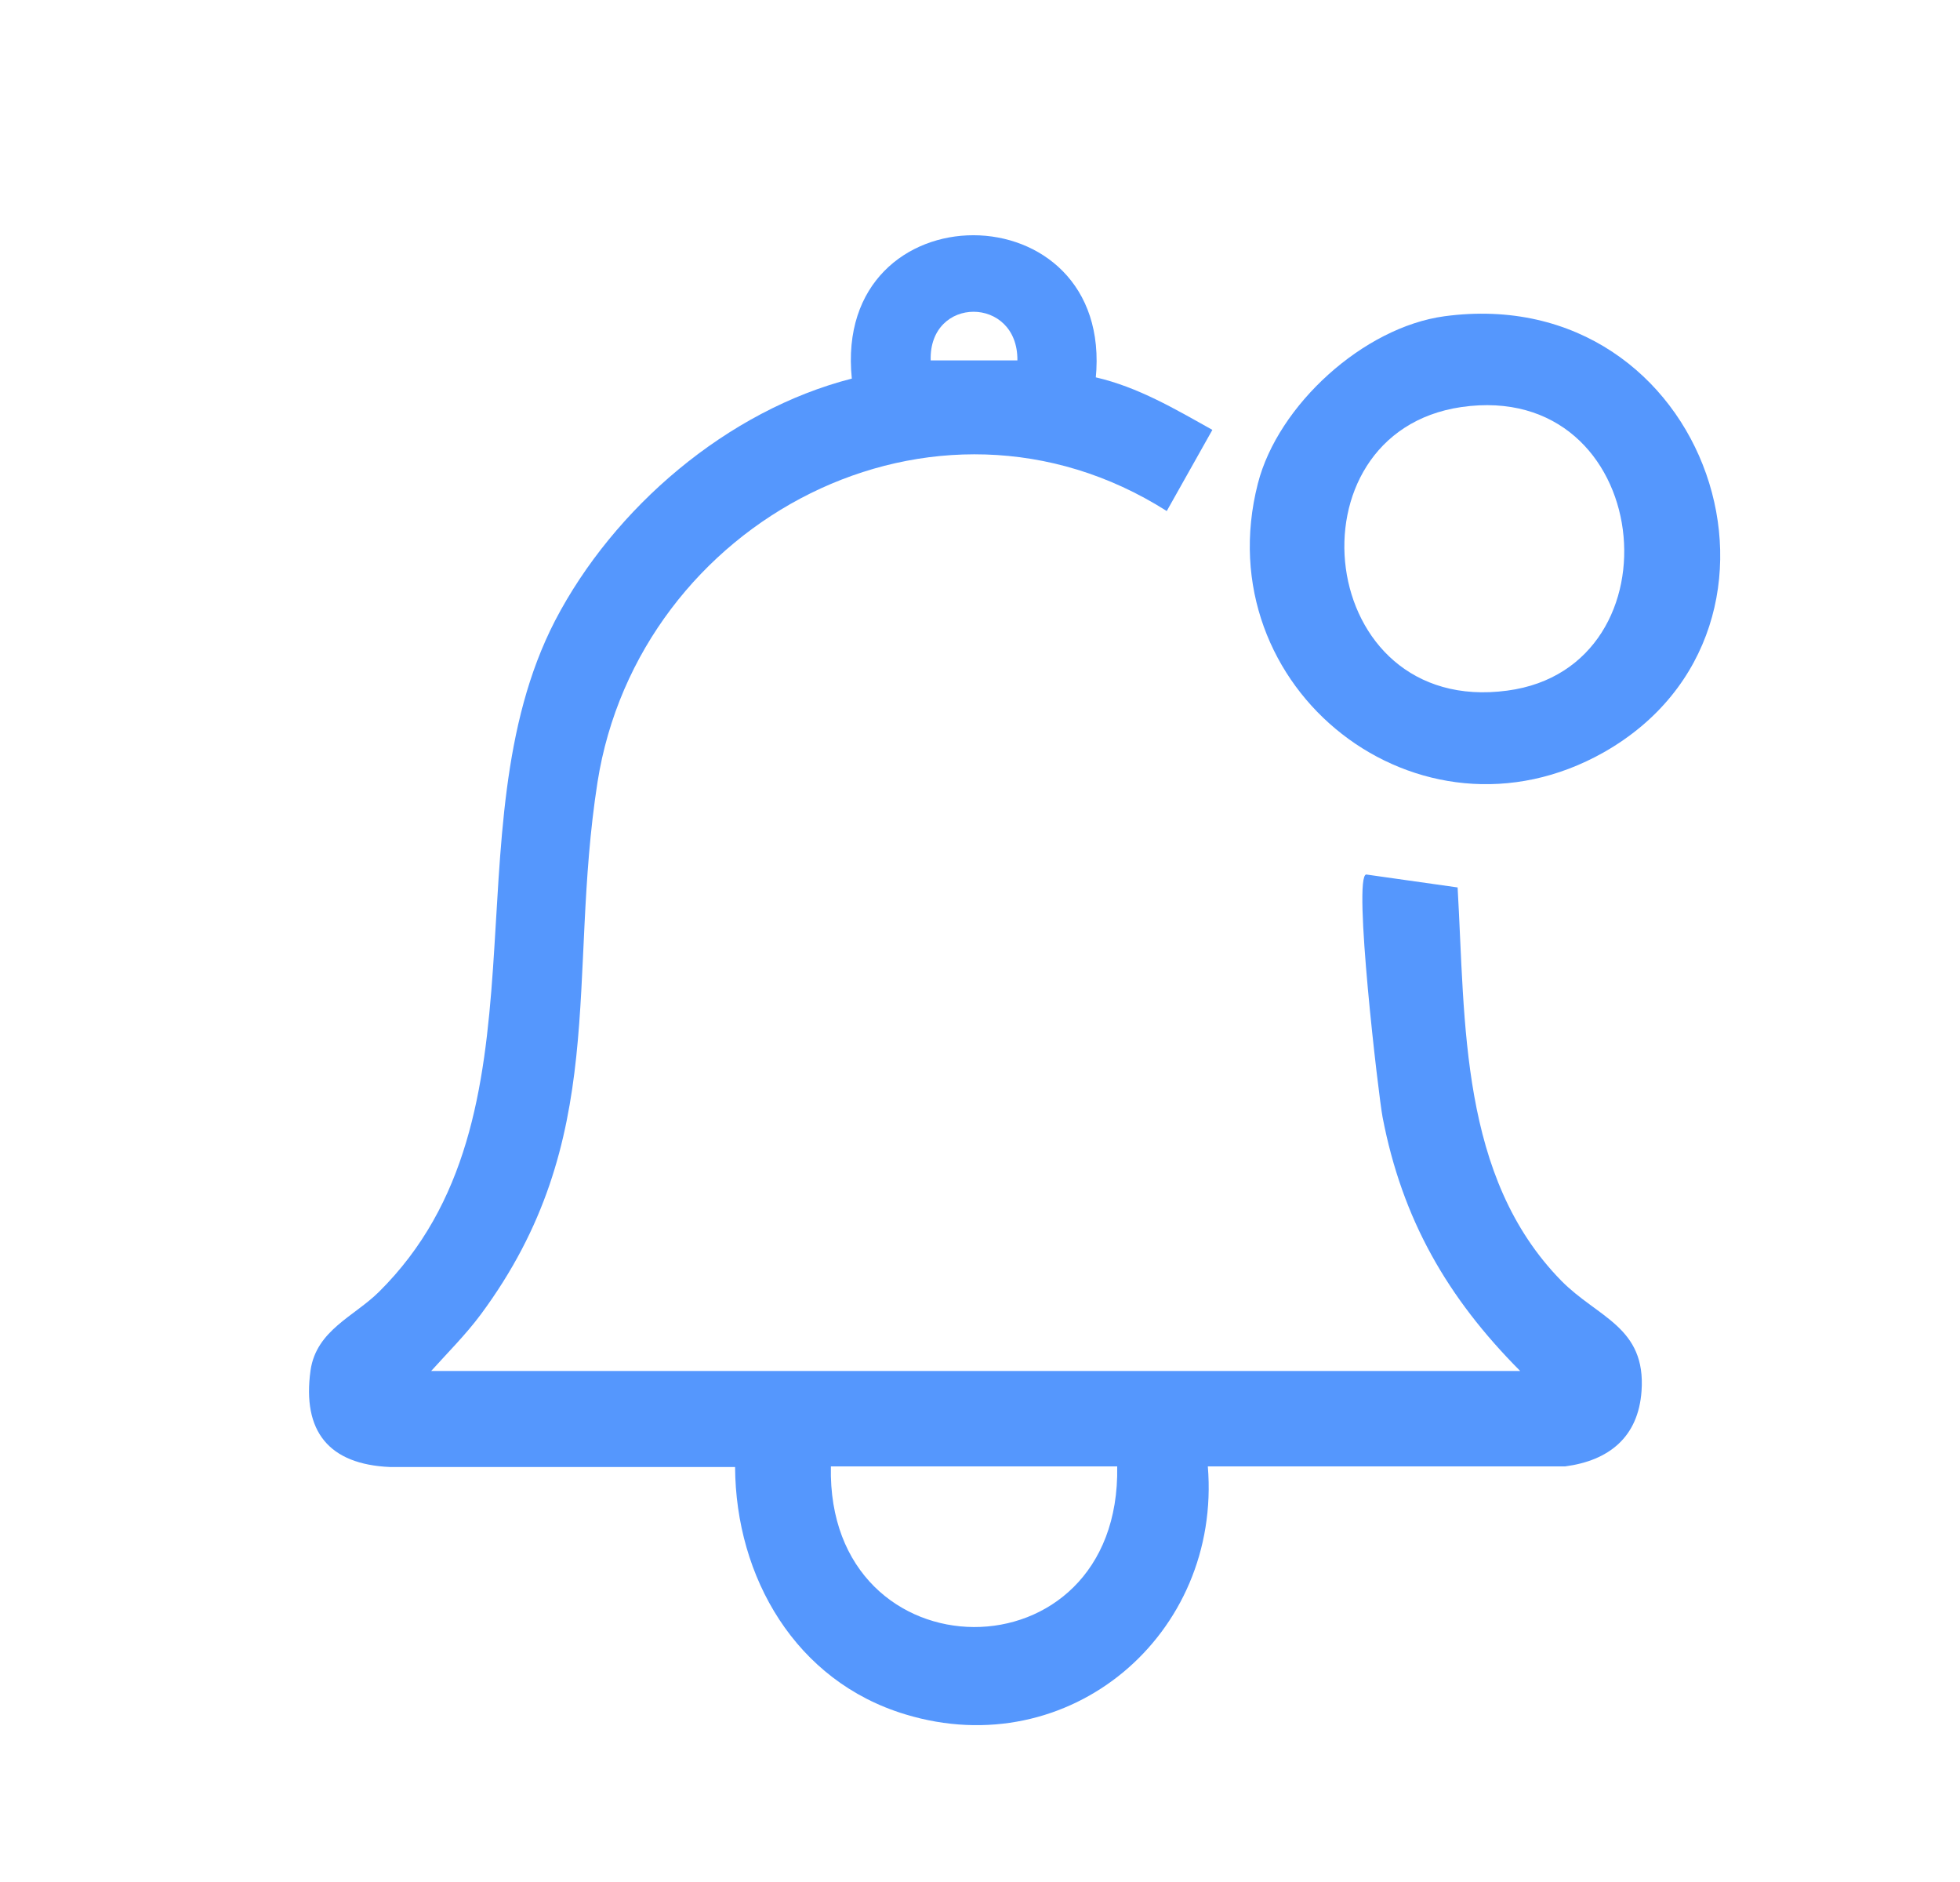
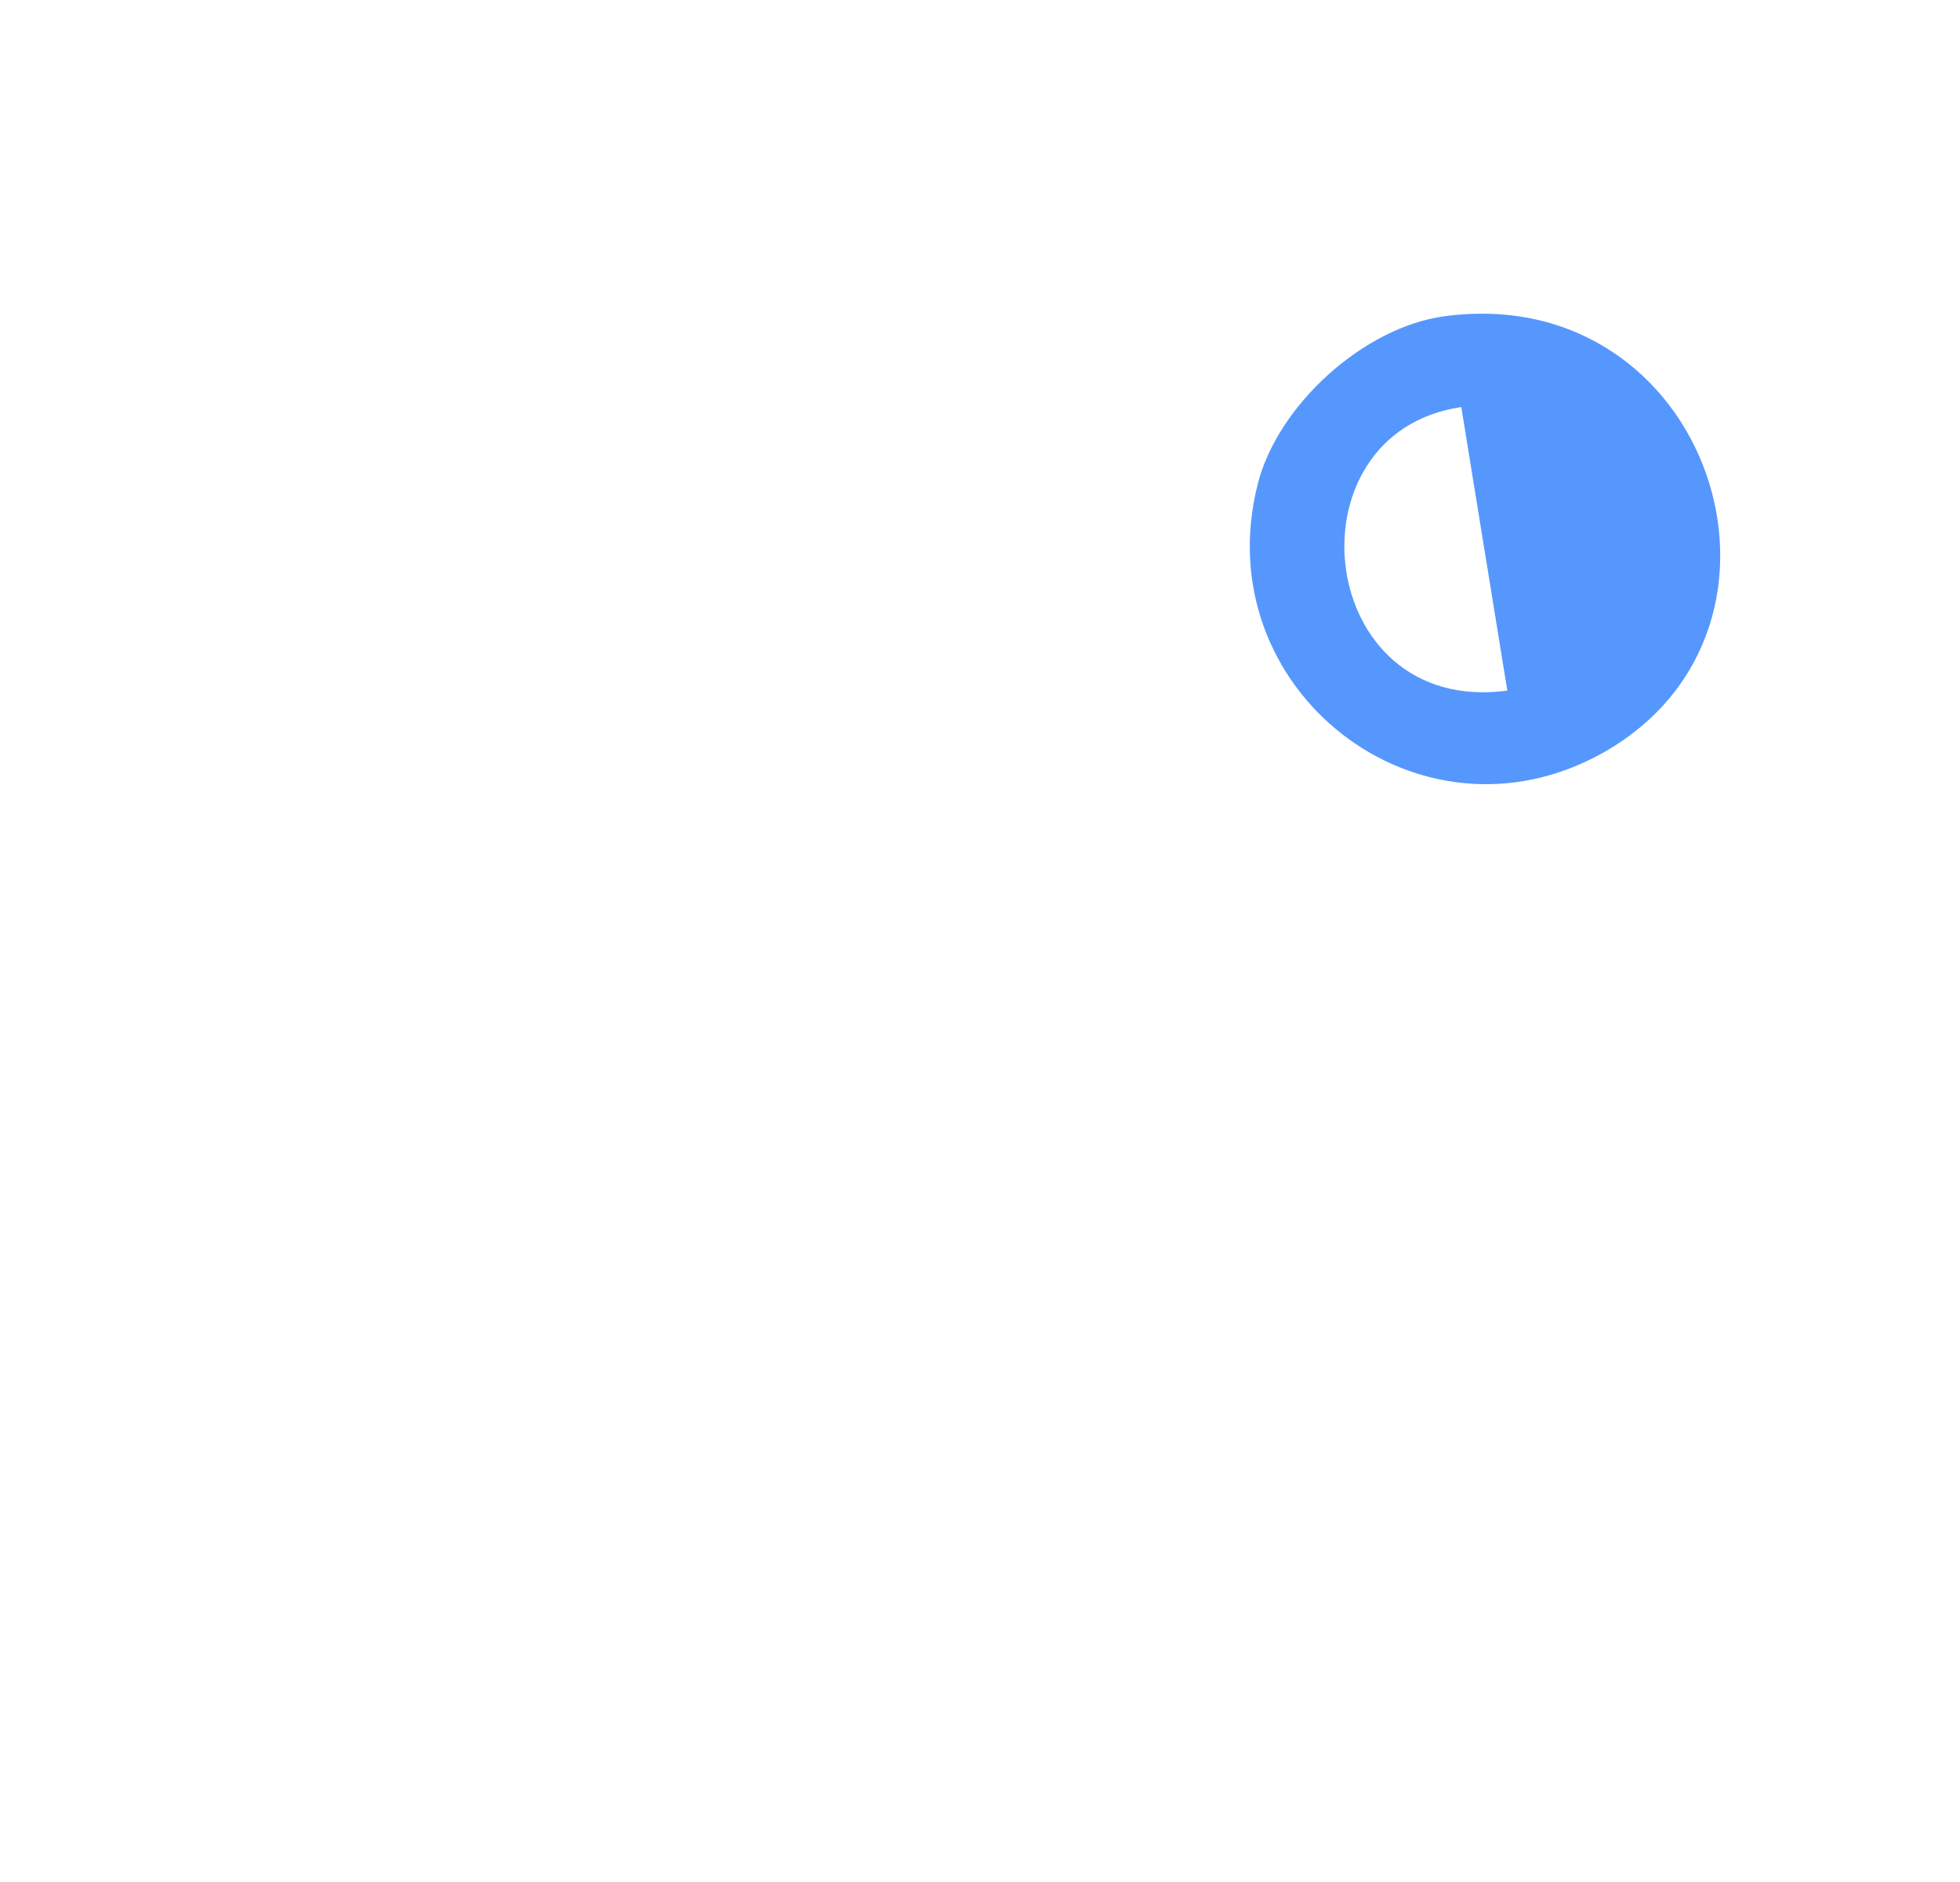
<svg xmlns="http://www.w3.org/2000/svg" width="25" height="24" viewBox="0 0 25 24" fill="none">
-   <path d="M13.976 4.812C14.516 4.936 14.99 5.217 15.464 5.482L14.882 6.517C11.921 4.638 8.145 6.641 7.621 9.976C7.23 12.484 7.787 14.529 6.132 16.763C5.941 17.02 5.708 17.252 5.5 17.483H19.39C18.459 16.548 17.885 15.547 17.635 14.247C17.585 13.991 17.253 11.16 17.427 11.152L18.592 11.317C18.692 13.047 18.617 15.009 19.915 16.333C20.38 16.805 20.996 16.921 20.938 17.74C20.896 18.328 20.522 18.626 19.964 18.7H15.406C15.581 20.844 13.643 22.499 11.547 21.862C10.149 21.44 9.384 20.115 9.376 18.708H4.976C4.194 18.675 3.853 18.253 3.961 17.475C4.036 16.962 4.518 16.788 4.834 16.474C7.097 14.231 5.699 10.589 7.08 7.915C7.829 6.475 9.276 5.234 10.865 4.828C10.615 2.386 14.217 2.395 13.976 4.828V4.812ZM12.977 4.596C12.986 3.769 11.846 3.769 11.871 4.596H12.977ZM14.25 18.7H10.598C10.54 21.415 14.3 21.448 14.25 18.7Z" fill="#5597FD" />
-   <path d="M18.424 4.033C21.805 3.578 23.268 7.996 20.458 9.593C18.102 10.925 15.375 8.782 16.044 6.167C16.3 5.166 17.391 4.173 18.424 4.033ZM18.639 5.191C16.383 5.522 16.772 9.138 19.226 8.807C21.474 8.509 21.102 4.835 18.639 5.191Z" fill="#5597FD" />
+   <path d="M18.424 4.033C21.805 3.578 23.268 7.996 20.458 9.593C18.102 10.925 15.375 8.782 16.044 6.167C16.3 5.166 17.391 4.173 18.424 4.033ZM18.639 5.191C16.383 5.522 16.772 9.138 19.226 8.807Z" fill="#5597FD" />
</svg>